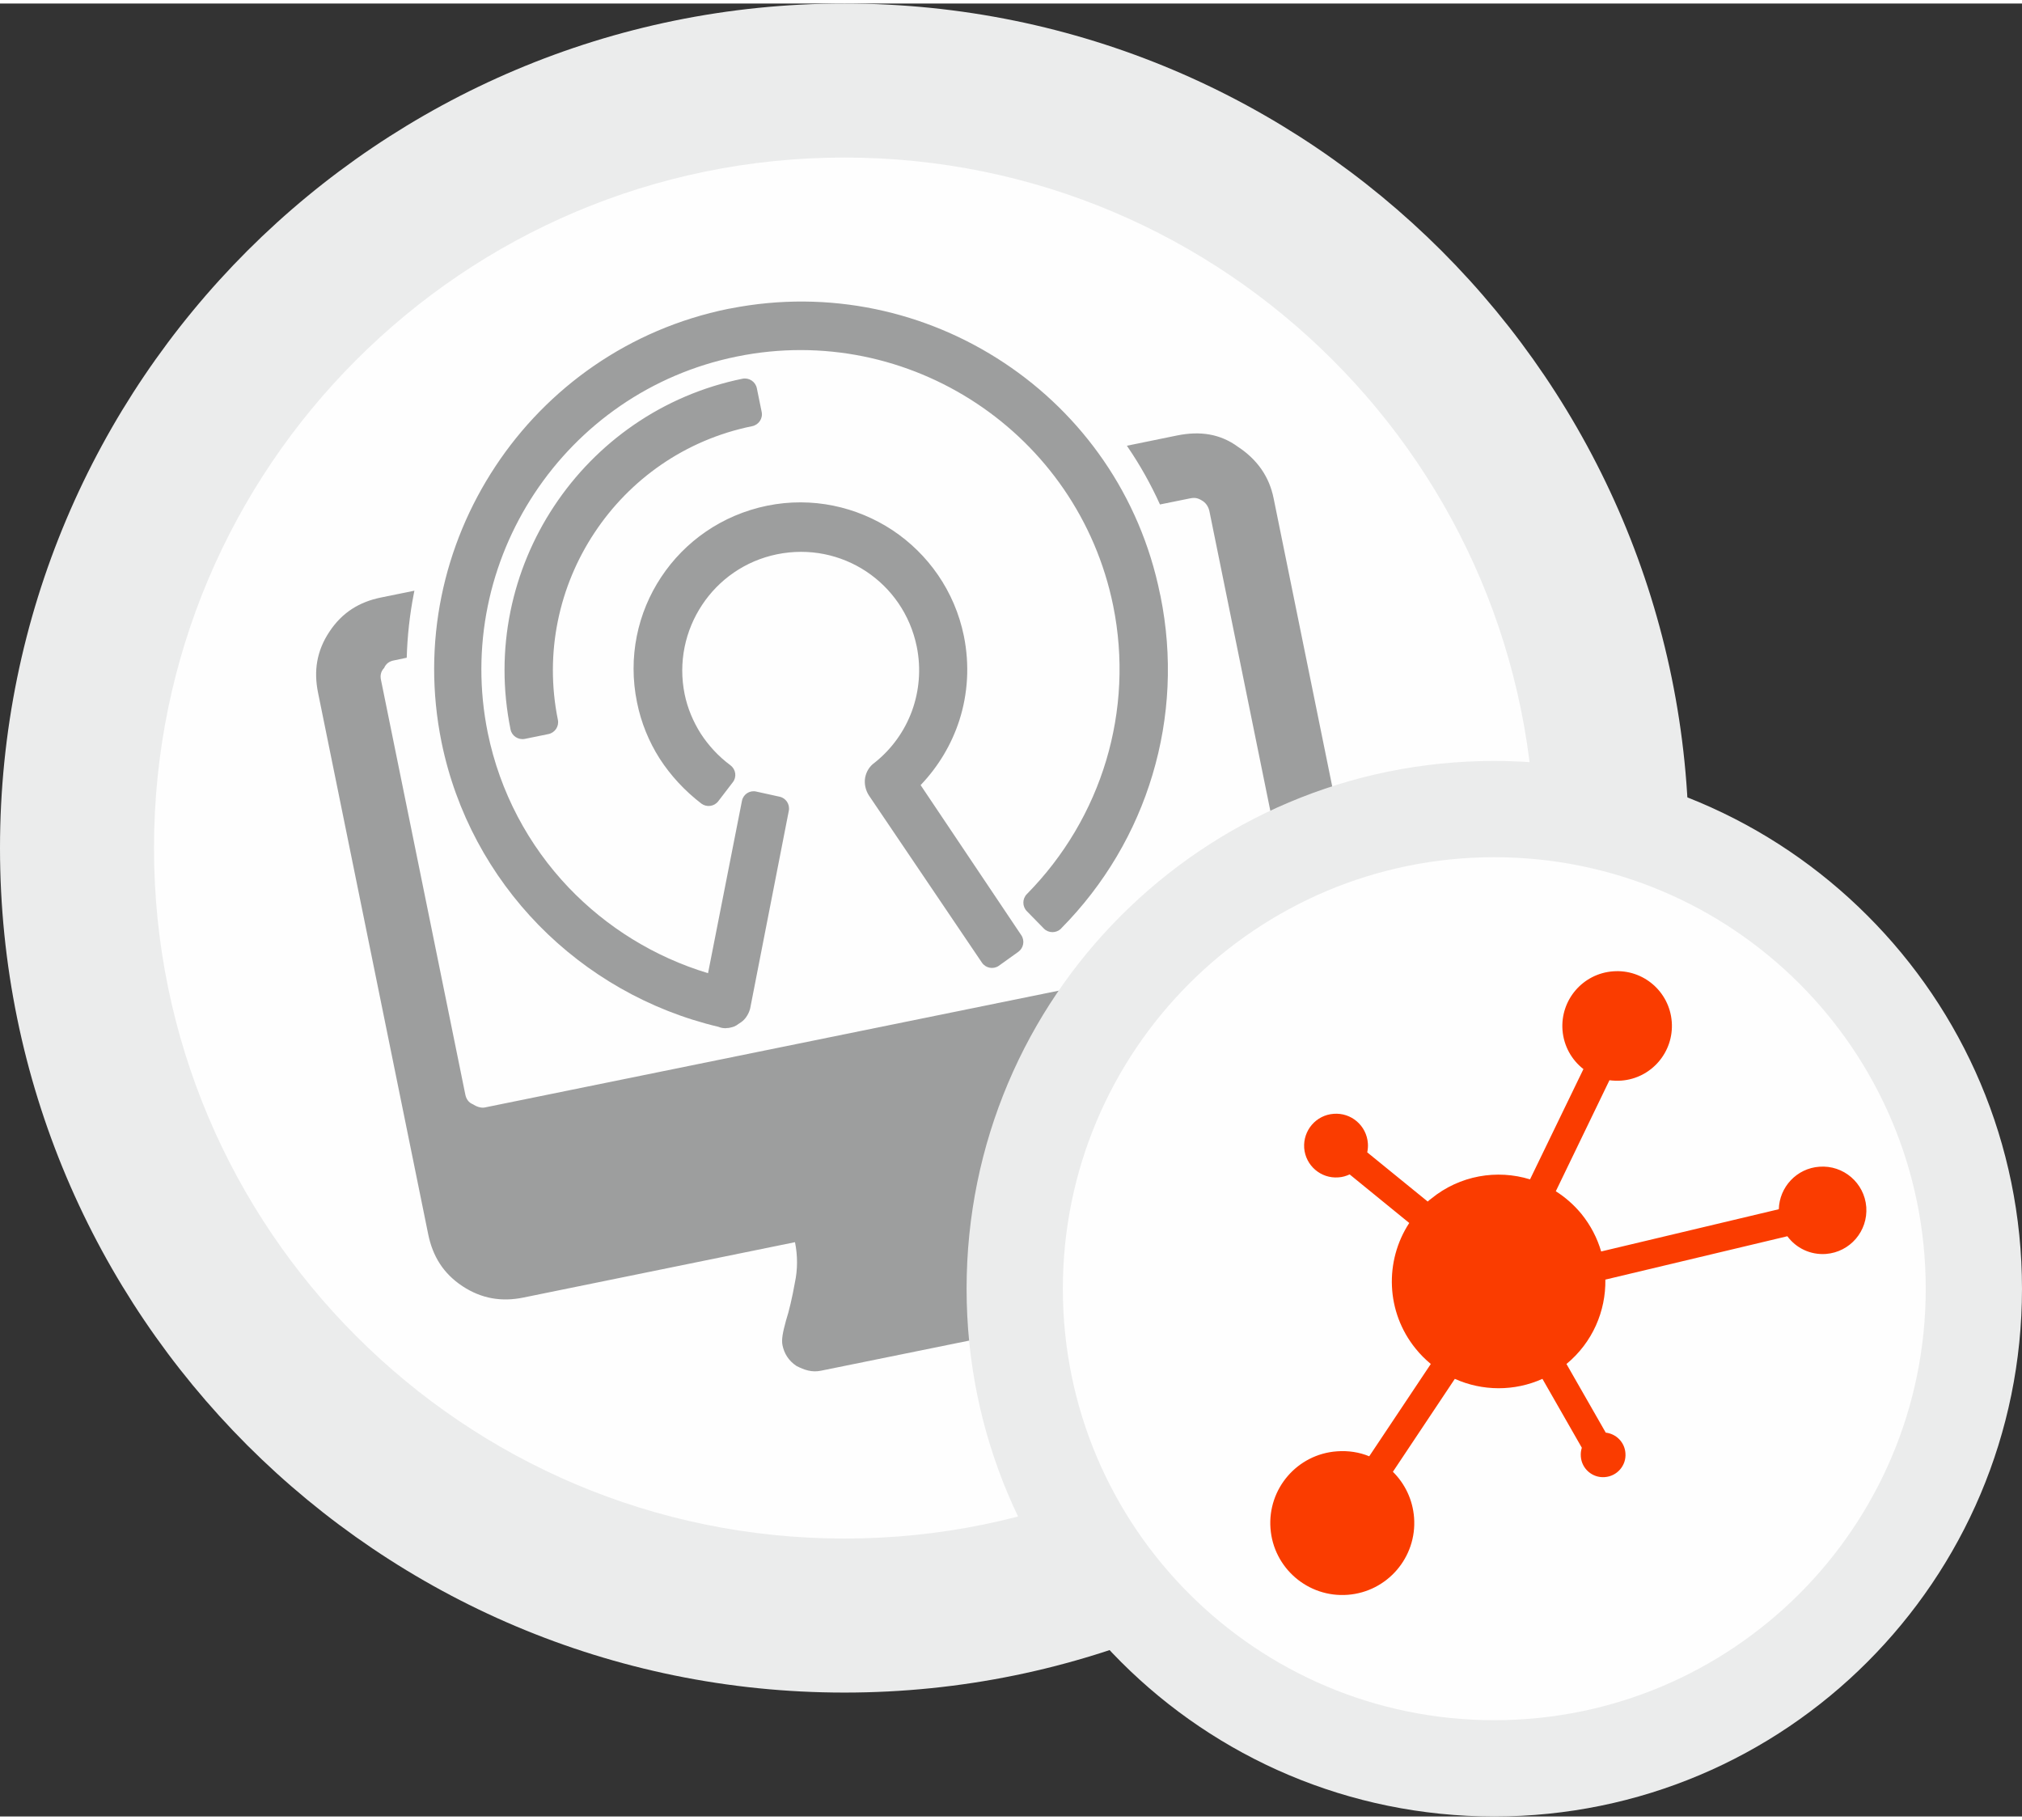
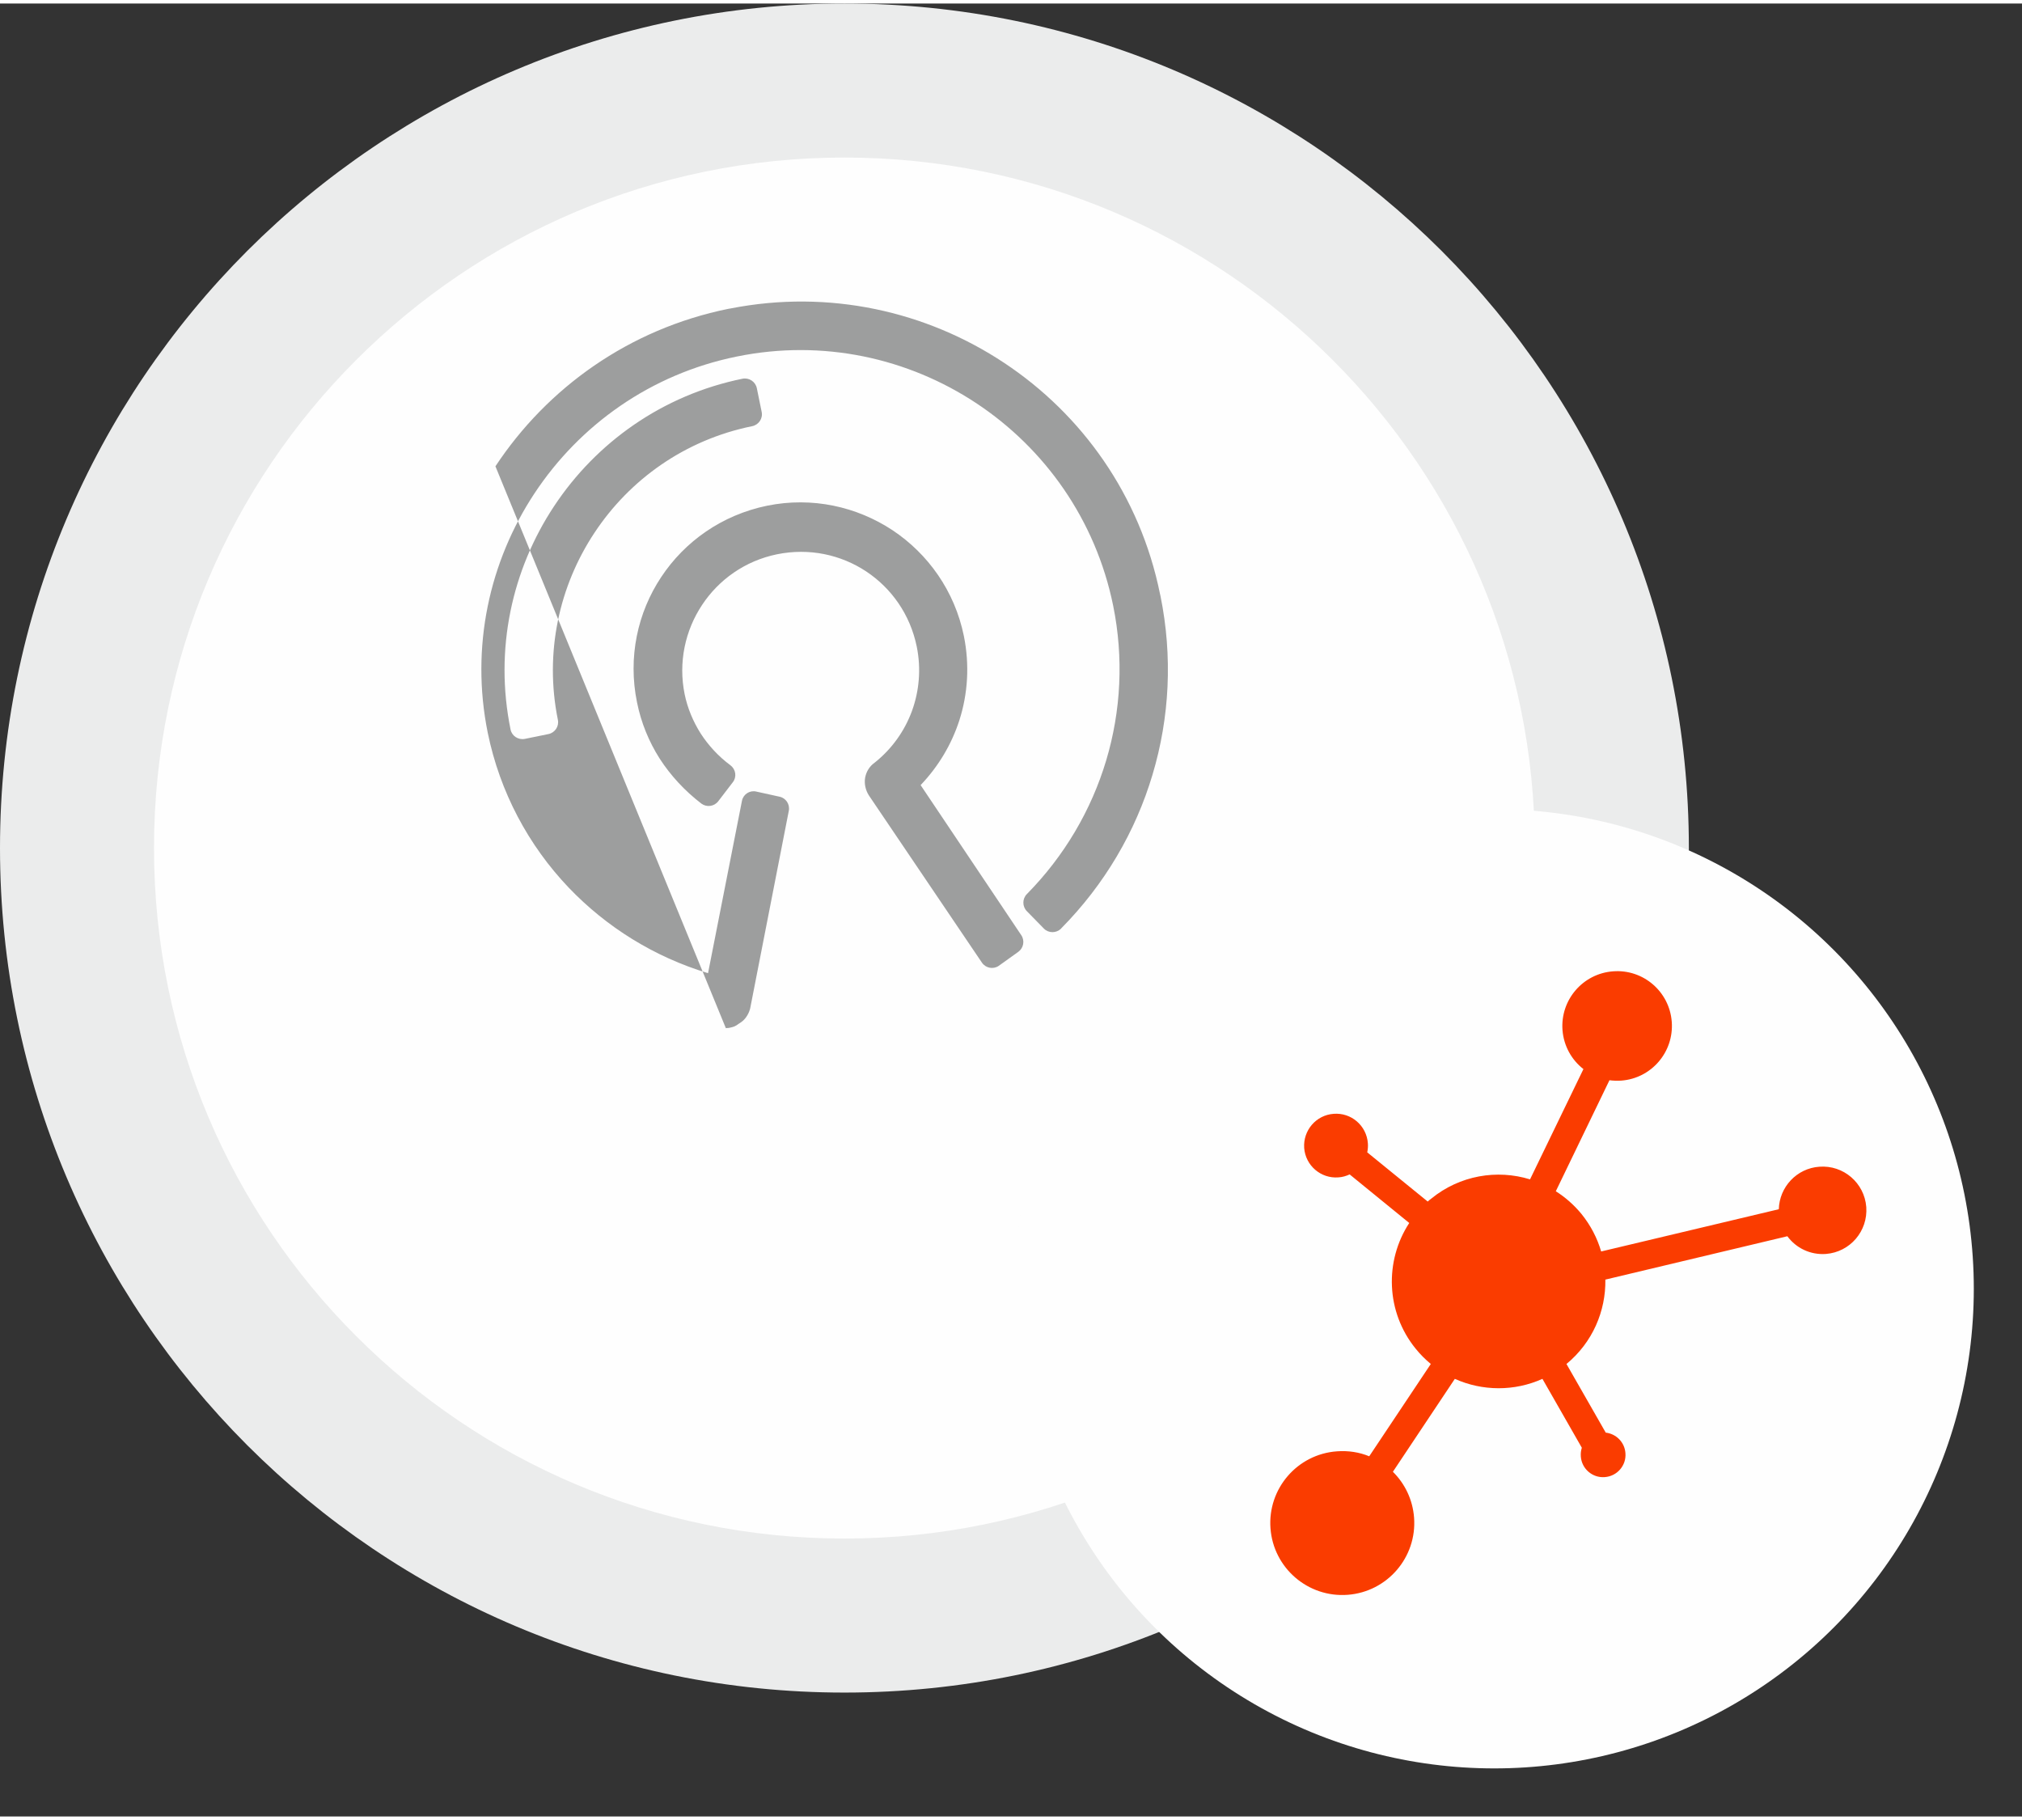
<svg xmlns="http://www.w3.org/2000/svg" xml:space="preserve" width="180px" height="162px" version="1.1" style="shape-rendering:geometricPrecision; text-rendering:geometricPrecision; image-rendering:optimizeQuality; fill-rule:evenodd; clip-rule:evenodd" viewBox="0 0 163.21 146.32">
  <rect x="0" y="0" width="163.21" height="146.32" fill="#333333" stroke="none" />
  <defs>
    <style type="text/css">
   
    .fil0 {fill:#FEFEFE}
    .fil3 {fill:#9D9E9E}
    .fil4 {fill:#FA3C00}
    .fil1 {fill:#EBECEC;fill-rule:nonzero}
    .fil2 {fill:#9D9E9E;fill-rule:nonzero}
   
  </style>
  </defs>
  <g id="Ebene_x0020_1">
    <g id="_2347283163968">
      <circle class="fil0" cx="68.16" cy="68.16" r="61.94" />
      <path class="fil1" d="M68.16 0c18.82,0 35.86,7.63 48.2,19.96 12.33,12.34 19.96,29.38 19.96,48.2 0,18.82 -7.63,35.86 -19.96,48.2 -12.34,12.33 -29.38,19.96 -48.2,19.96 -18.82,0 -35.86,-7.63 -48.2,-19.96 -12.33,-12.34 -19.96,-29.38 -19.96,-48.2 0,-18.82 7.63,-35.86 19.96,-48.2 12.34,-12.33 29.38,-19.96 48.2,-19.96zm39.4 28.76c-10.08,-10.09 -24.01,-16.33 -39.4,-16.33 -15.39,0 -29.32,6.24 -39.4,16.33 -10.09,10.08 -16.33,24.01 -16.33,39.4 0,15.39 6.24,29.32 16.33,39.4 10.08,10.09 24.01,16.33 39.4,16.33 15.39,0 29.32,-6.24 39.4,-16.33 10.09,-10.08 16.33,-24.01 16.33,-39.4 0,-15.39 -6.24,-29.32 -16.33,-39.4z" />
      <g>
-         <path class="fil2" d="M44.73 40.56c3.39,-5.12 8.73,-8.96 15.21,-10.28 0.53,-0.1 1.04,0.24 1.15,0.77l0.39 1.91c0.11,0.53 -0.24,1.04 -0.76,1.15 -5.43,1.1 -9.9,4.31 -12.74,8.61 -2.84,4.29 -4.05,9.66 -2.95,15.09 0.11,0.52 -0.23,1.04 -0.76,1.15l-1.91 0.39c-0.53,0.1 -1.05,-0.24 -1.15,-0.76 -1.32,-6.48 0.12,-12.9 3.52,-18.03zm-4.74 -3.21c4.19,-6.34 10.79,-11.08 18.8,-12.71l0.18 -0.03c7.95,-1.56 15.81,0.23 22.08,4.39 6.28,4.16 10.97,10.7 12.58,18.64l0.04 0.17c0.99,4.88 0.74,9.81 -0.64,14.42 -1.37,4.6 -3.87,8.87 -7.37,12.41l-0.02 0.03c-0.39,0.37 -1,0.37 -1.38,-0.01l-1.38 -1.41c-0.37,-0.38 -0.37,-0.99 0,-1.37 3.03,-3.07 5.21,-6.79 6.41,-10.8 1.19,-3.98 1.42,-8.26 0.56,-12.49 -1.42,-6.95 -5.54,-12.69 -11.04,-16.33 -5.5,-3.64 -12.38,-5.19 -19.34,-3.77 -6.95,1.41 -12.68,5.53 -16.32,11.03 -3.64,5.5 -5.19,12.39 -3.78,19.34 0.98,4.78 3.28,9.08 6.53,12.49 3.04,3.18 6.89,5.59 11.25,6.91l2.74 -13.92c0.11,-0.53 0.63,-0.86 1.15,-0.74l1.86 0.41c0.53,0.1 0.87,0.61 0.77,1.14l-3.12 15.96 -0.02 0.07c-0.06,0.21 -0.16,0.42 -0.3,0.62l-0.05 0.07c-0.13,0.17 -0.3,0.32 -0.52,0.45 -0.32,0.25 -0.52,0.29 -0.71,0.33 -0.07,0.02 -0.17,0.04 -0.32,0.04l-0.04 0.01c-0.18,0 -0.39,-0.02 -0.59,-0.11 -5.62,-1.33 -10.62,-4.23 -14.51,-8.2 -3.91,-4 -6.69,-9.09 -7.85,-14.77 -1.63,-8.01 0.16,-15.94 4.35,-22.27zm32.04 5.15c2.88,1.91 5.03,4.92 5.77,8.54 0.47,2.32 0.33,4.66 -0.37,6.83 -0.62,1.91 -1.67,3.69 -3.12,5.21l8.13 12.12c0.29,0.44 0.18,1.03 -0.25,1.34l-1.58 1.13c-0.44,0.3 -1.05,0.18 -1.35,-0.26l-9.12 -13.49c-0.28,-0.43 -0.39,-0.96 -0.31,-1.43 0.09,-0.49 0.35,-0.93 0.78,-1.23 1.38,-1.1 2.41,-2.55 3,-4.16 0.59,-1.62 0.75,-3.41 0.39,-5.19 -0.53,-2.6 -2.05,-4.73 -4.09,-6.08 -2.03,-1.34 -4.58,-1.91 -7.19,-1.38 -2.59,0.53 -4.71,2.06 -6.05,4.09 -1.36,2.05 -1.93,4.62 -1.41,7.19 0.23,1.13 0.68,2.21 1.3,3.19 0.63,0.97 1.44,1.85 2.4,2.56l0.01 0.01c0.43,0.33 0.51,0.94 0.18,1.36l-1.18 1.54c-0.33,0.42 -0.93,0.5 -1.36,0.18 -1.34,-1.03 -2.48,-2.26 -3.37,-3.64 -0.87,-1.37 -1.49,-2.89 -1.82,-4.52 -0.75,-3.66 0.05,-7.26 1.95,-10.12 1.9,-2.87 4.9,-5.01 8.55,-5.76 3.65,-0.74 7.24,0.08 10.11,1.97z" />
-         <path class="fil3" d="M104.43 74.46l-6.81 -33.49c-0.07,-0.32 -0.25,-0.62 -0.51,-0.8 -0.38,-0.25 -0.62,-0.32 -1.06,-0.23l-2.42 0.49c-0.73,-1.61 -1.59,-3.15 -2.57,-4.59l-0.1 -0.15 4.06 -0.83c1.84,-0.37 3.46,-0.14 4.91,0.92 1.56,1.03 2.52,2.41 2.87,4.14l8.9 43.75c0.35,1.73 0.01,3.37 -1.02,4.93 -0.93,1.54 -2.33,2.38 -4.16,2.76l-21.82 4.44c0.21,1.08 0.63,2.01 1.28,3 0.65,0.99 1.28,1.88 1.89,2.65 0.59,0.67 0.93,1.27 1,1.6 0.13,0.64 -0.06,1.36 -0.38,1.99 -0.45,0.54 -1.04,1 -1.68,1.13l-20.53 4.17c-0.75,0.16 -1.36,-0.06 -1.99,-0.38 -0.65,-0.43 -1,-1.03 -1.13,-1.68 -0.09,-0.44 0.02,-1.02 0.28,-1.97 0.27,-0.84 0.51,-1.9 0.72,-3.07 0.23,-1.06 0.23,-2.19 0.01,-3.27l-21.93 4.47c-1.72,0.35 -3.35,0.11 -4.91,-0.92 -1.56,-1.03 -2.4,-2.43 -2.76,-4.16l-8.9 -43.75c-0.35,-1.73 -0.12,-3.35 0.92,-4.91 1.03,-1.56 2.43,-2.41 4.16,-2.76l2.7 -0.55 -0.05 0.25c-0.33,1.69 -0.52,3.42 -0.57,5.16l-1.05 0.22c-0.32,0.06 -0.62,0.24 -0.77,0.6 -0.28,0.29 -0.33,0.63 -0.26,0.96l6.81 33.48c0.07,0.33 0.24,0.63 0.61,0.78 0.26,0.17 0.63,0.32 0.95,0.26l64.28 -13.08c0.43,-0.09 0.6,-0.35 0.88,-0.63 0.17,-0.26 0.21,-0.61 0.15,-0.93z" />
+         <path class="fil2" d="M44.73 40.56c3.39,-5.12 8.73,-8.96 15.21,-10.28 0.53,-0.1 1.04,0.24 1.15,0.77l0.39 1.91c0.11,0.53 -0.24,1.04 -0.76,1.15 -5.43,1.1 -9.9,4.31 -12.74,8.61 -2.84,4.29 -4.05,9.66 -2.95,15.09 0.11,0.52 -0.23,1.04 -0.76,1.15l-1.91 0.39c-0.53,0.1 -1.05,-0.24 -1.15,-0.76 -1.32,-6.48 0.12,-12.9 3.52,-18.03zm-4.74 -3.21c4.19,-6.34 10.79,-11.08 18.8,-12.71l0.18 -0.03c7.95,-1.56 15.81,0.23 22.08,4.39 6.28,4.16 10.97,10.7 12.58,18.64l0.04 0.17c0.99,4.88 0.74,9.81 -0.64,14.42 -1.37,4.6 -3.87,8.87 -7.37,12.41l-0.02 0.03c-0.39,0.37 -1,0.37 -1.38,-0.01l-1.38 -1.41c-0.37,-0.38 -0.37,-0.99 0,-1.37 3.03,-3.07 5.21,-6.79 6.41,-10.8 1.19,-3.98 1.42,-8.26 0.56,-12.49 -1.42,-6.95 -5.54,-12.69 -11.04,-16.33 -5.5,-3.64 -12.38,-5.19 -19.34,-3.77 -6.95,1.41 -12.68,5.53 -16.32,11.03 -3.64,5.5 -5.19,12.39 -3.78,19.34 0.98,4.78 3.28,9.08 6.53,12.49 3.04,3.18 6.89,5.59 11.25,6.91l2.74 -13.92c0.11,-0.53 0.63,-0.86 1.15,-0.74l1.86 0.41c0.53,0.1 0.87,0.61 0.77,1.14l-3.12 15.96 -0.02 0.07c-0.06,0.21 -0.16,0.42 -0.3,0.62l-0.05 0.07c-0.13,0.17 -0.3,0.32 -0.52,0.45 -0.32,0.25 -0.52,0.29 -0.71,0.33 -0.07,0.02 -0.17,0.04 -0.32,0.04l-0.04 0.01zm32.04 5.15c2.88,1.91 5.03,4.92 5.77,8.54 0.47,2.32 0.33,4.66 -0.37,6.83 -0.62,1.91 -1.67,3.69 -3.12,5.21l8.13 12.12c0.29,0.44 0.18,1.03 -0.25,1.34l-1.58 1.13c-0.44,0.3 -1.05,0.18 -1.35,-0.26l-9.12 -13.49c-0.28,-0.43 -0.39,-0.96 -0.31,-1.43 0.09,-0.49 0.35,-0.93 0.78,-1.23 1.38,-1.1 2.41,-2.55 3,-4.16 0.59,-1.62 0.75,-3.41 0.39,-5.19 -0.53,-2.6 -2.05,-4.73 -4.09,-6.08 -2.03,-1.34 -4.58,-1.91 -7.19,-1.38 -2.59,0.53 -4.71,2.06 -6.05,4.09 -1.36,2.05 -1.93,4.62 -1.41,7.19 0.23,1.13 0.68,2.21 1.3,3.19 0.63,0.97 1.44,1.85 2.4,2.56l0.01 0.01c0.43,0.33 0.51,0.94 0.18,1.36l-1.18 1.54c-0.33,0.42 -0.93,0.5 -1.36,0.18 -1.34,-1.03 -2.48,-2.26 -3.37,-3.64 -0.87,-1.37 -1.49,-2.89 -1.82,-4.52 -0.75,-3.66 0.05,-7.26 1.95,-10.12 1.9,-2.87 4.9,-5.01 8.55,-5.76 3.65,-0.74 7.24,0.08 10.11,1.97z" />
      </g>
    </g>
    <circle class="fil0" cx="120.61" cy="103.73" r="38.71" />
-     <path class="fil1" d="M120.61 61.13c11.77,0 22.42,4.77 30.12,12.48 7.71,7.7 12.48,18.35 12.48,30.12 0,11.76 -4.77,22.41 -12.48,30.12 -7.7,7.71 -18.35,12.47 -30.12,12.47 -11.76,0 -22.41,-4.76 -30.12,-12.47 -7.71,-7.71 -12.47,-18.36 -12.47,-30.12 0,-11.77 4.76,-22.42 12.47,-30.12 7.71,-7.71 18.36,-12.48 30.12,-12.48zm24.63 17.97c-6.3,-6.3 -15.01,-10.2 -24.63,-10.2 -9.61,0 -18.32,3.9 -24.62,10.2 -6.3,6.3 -10.2,15.01 -10.2,24.63 0,9.61 3.89,18.32 10.2,24.62 6.3,6.3 15.01,10.2 24.62,10.2 9.62,0 18.33,-3.9 24.63,-10.2 6.3,-6.3 10.2,-15.01 10.2,-24.62 0,-9.62 -3.9,-18.33 -10.2,-24.63z" />
    <path class="fil4" d="M110.36 92.72l4.88 3.97c0.09,-0.08 0.18,-0.16 0.28,-0.23 2.31,-1.89 5.32,-2.38 7.98,-1.56l4.31 -8.9c-0.95,-0.74 -1.59,-1.86 -1.69,-3.15 -0.18,-2.44 1.65,-4.56 4.08,-4.74 2.44,-0.19 4.56,1.64 4.74,4.08 0.18,2.43 -1.64,4.56 -4.08,4.74 -0.32,0.02 -0.64,0.01 -0.95,-0.03l-4.33 8.96c0.76,0.48 1.46,1.09 2.07,1.83 0.75,0.93 1.28,1.96 1.59,3.03l14.34 -3.41c0.05,-1.8 1.45,-3.3 3.27,-3.43 1.95,-0.15 3.64,1.31 3.79,3.25 0.14,1.95 -1.31,3.64 -3.26,3.79 -1.26,0.09 -2.41,-0.48 -3.11,-1.43l-14.69 3.5c0.04,2.54 -1.03,5.07 -3.14,6.81l3.17 5.54c0.85,0.1 1.53,0.78 1.59,1.66 0.08,0.99 -0.67,1.86 -1.67,1.93 -0.99,0.08 -1.86,-0.67 -1.93,-1.66 -0.02,-0.25 0.01,-0.49 0.08,-0.71l-3.18 -5.56c-2.26,1.02 -4.85,1 -7.07,0l-5 7.5c0.96,0.95 1.6,2.24 1.71,3.7 0.24,3.2 -2.16,5.99 -5.36,6.23 -3.2,0.24 -5.99,-2.16 -6.23,-5.36 -0.24,-3.2 2.16,-5.99 5.36,-6.22 0.92,-0.07 1.81,0.07 2.61,0.4l4.97 -7.45c-0.43,-0.36 -0.84,-0.76 -1.21,-1.22 -2.43,-2.98 -2.53,-7.1 -0.53,-10.16l-4.81 -3.92c-0.28,0.13 -0.58,0.22 -0.91,0.24 -1.41,0.11 -2.65,-0.95 -2.76,-2.37 -0.1,-1.42 0.96,-2.66 2.38,-2.76 1.42,-0.11 2.65,0.95 2.76,2.37 0.02,0.25 0,0.5 -0.05,0.74z" />
  </g>
</svg>